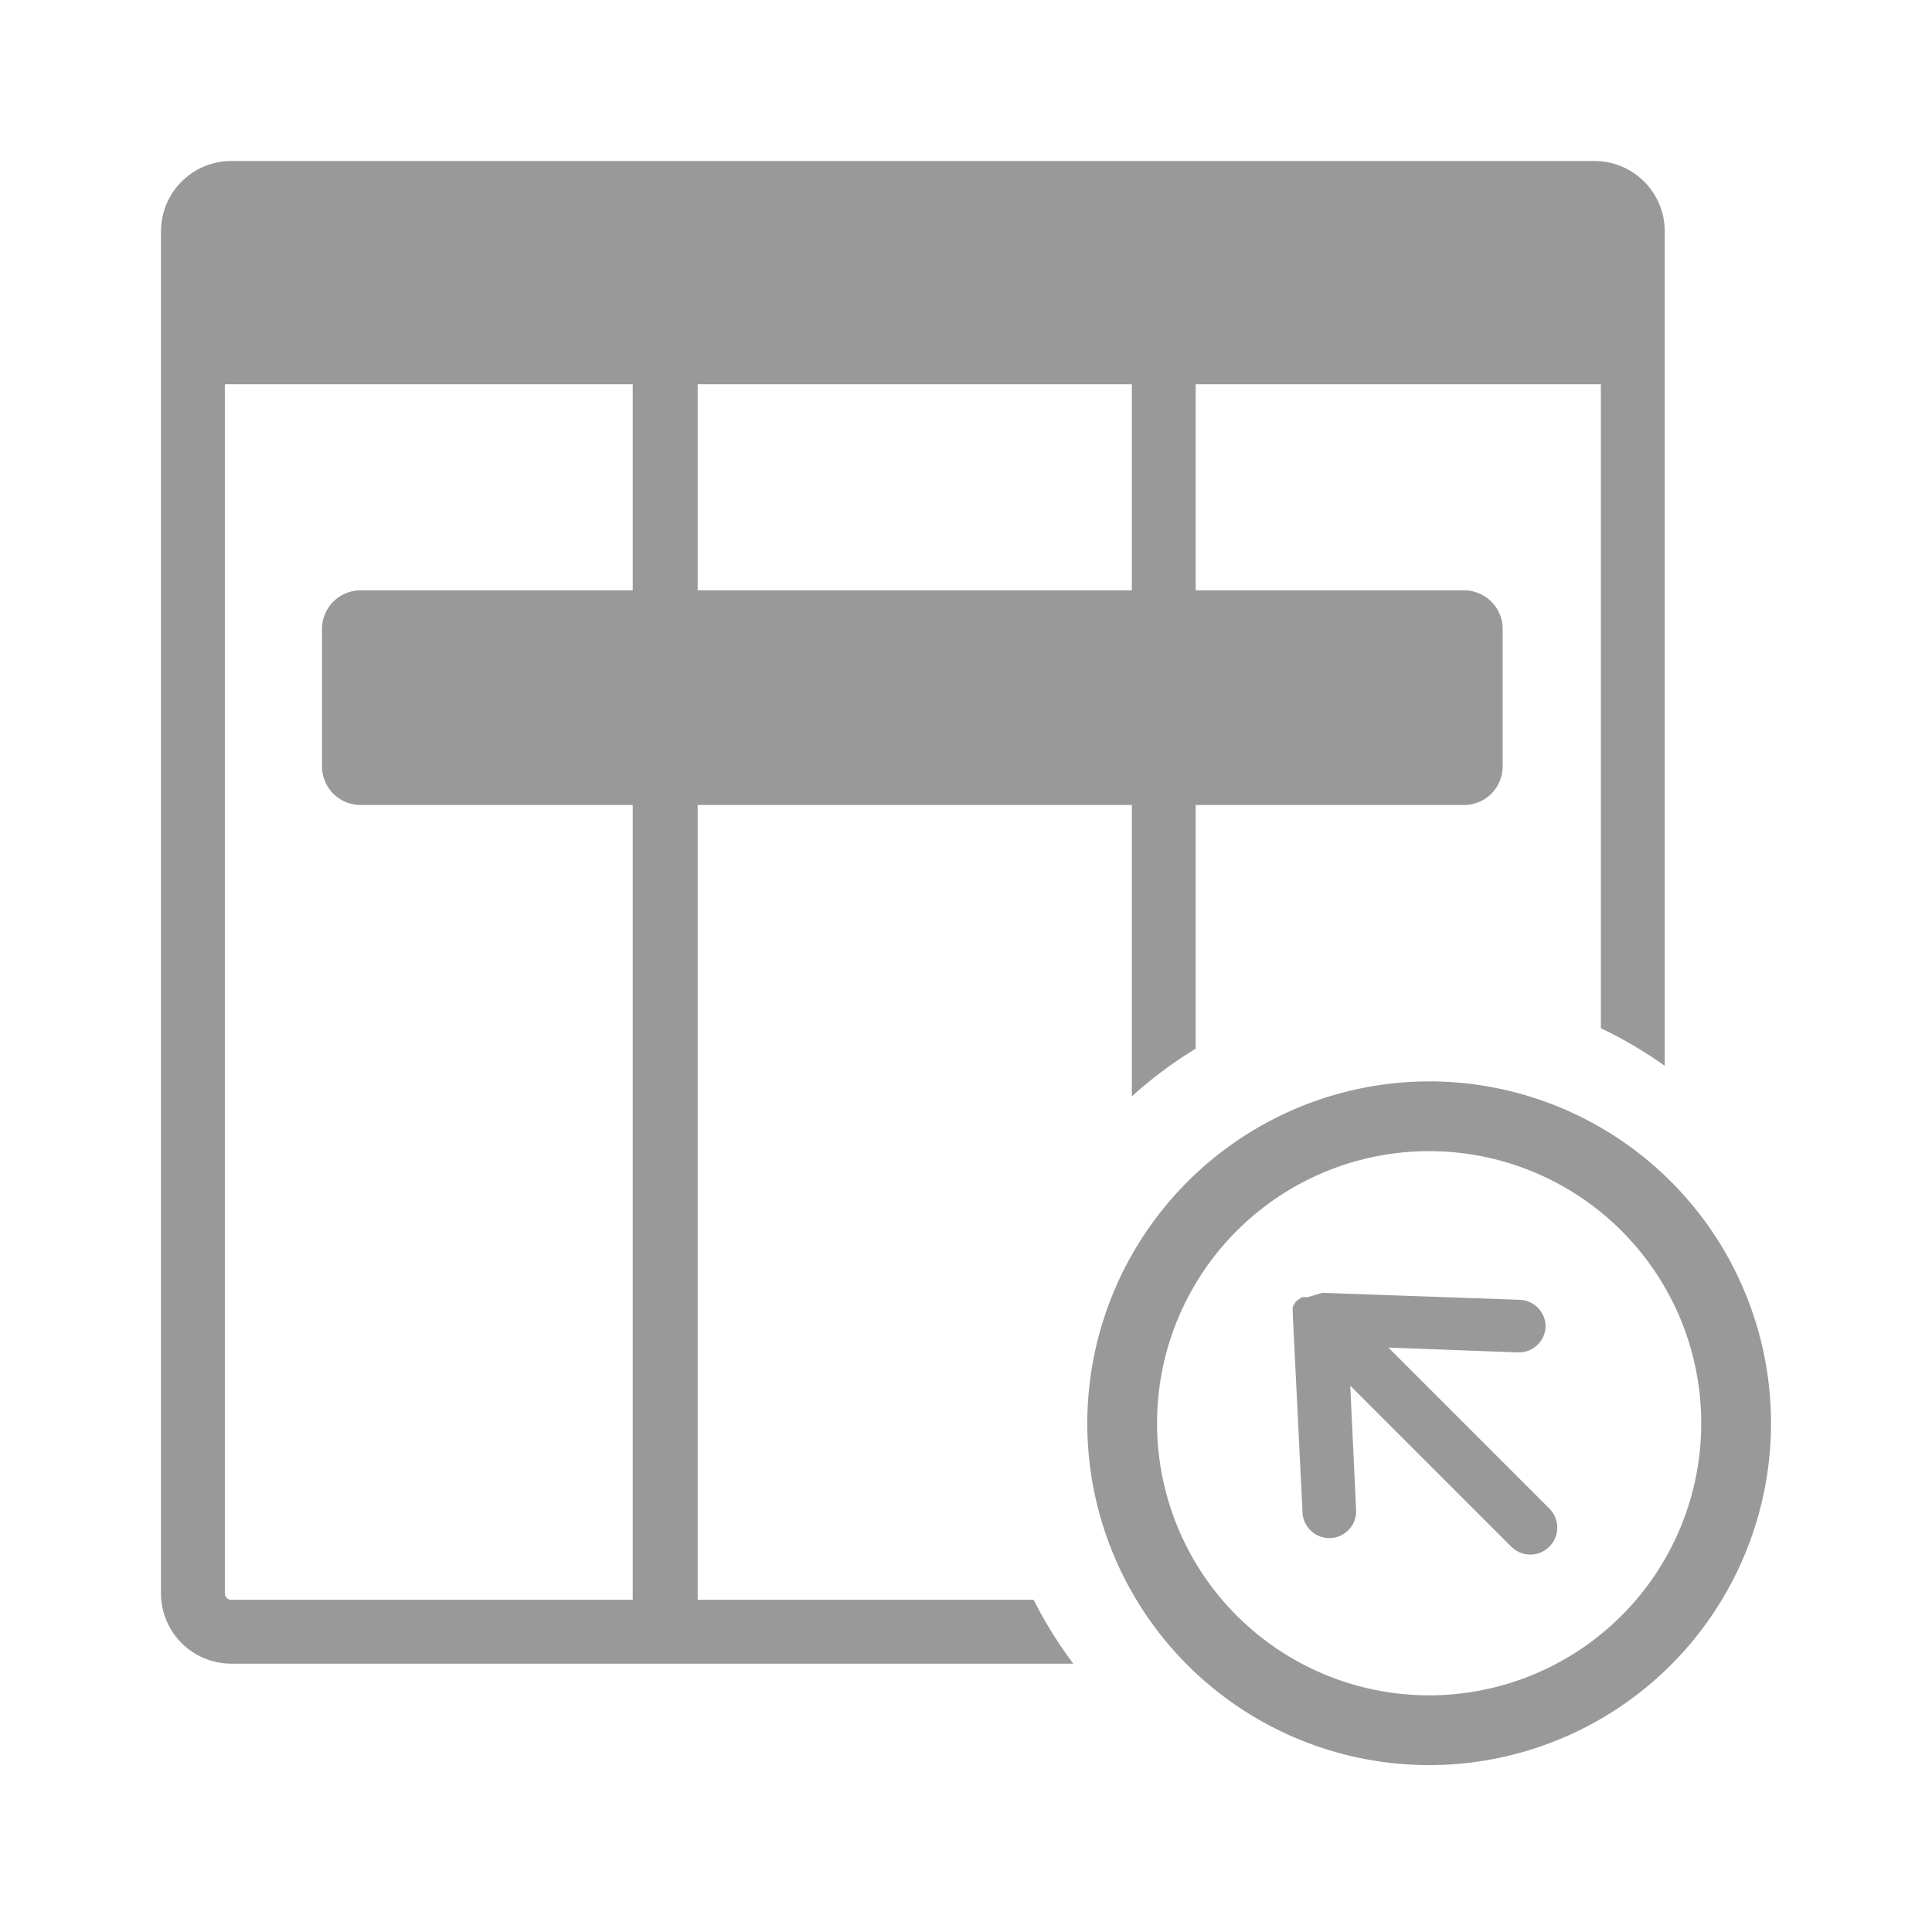
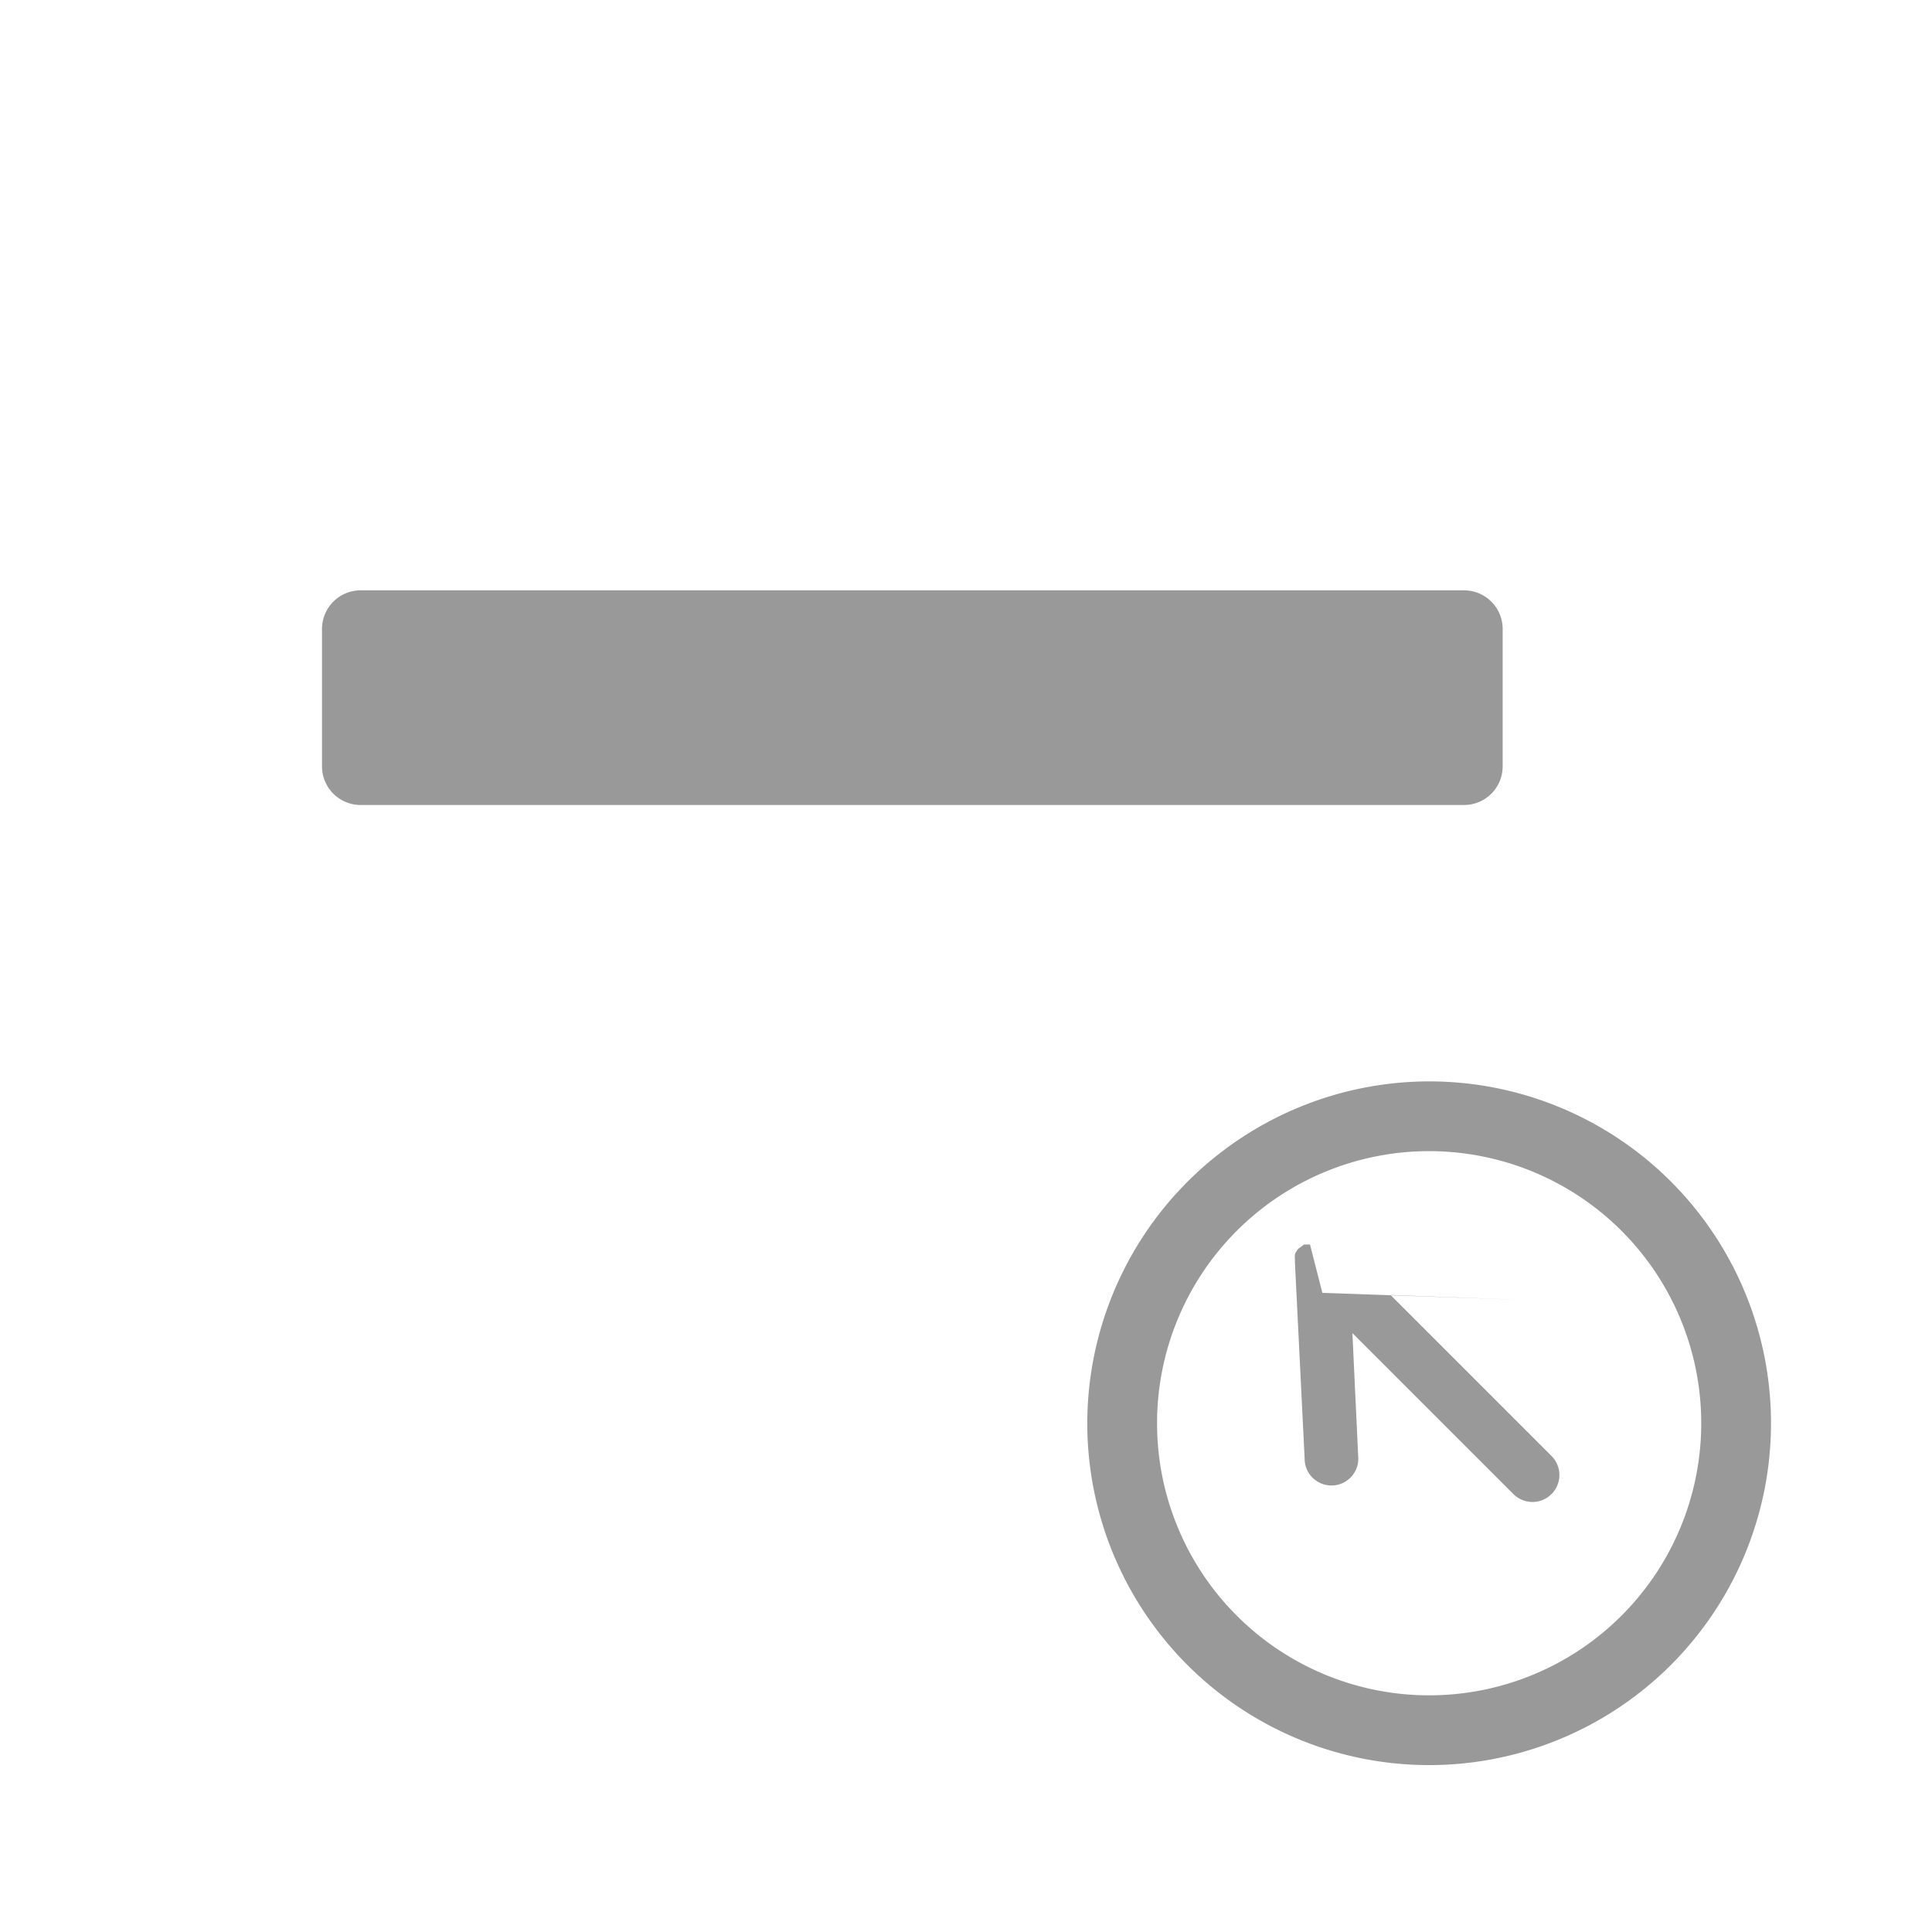
<svg xmlns="http://www.w3.org/2000/svg" viewBox="0 0 36 36">
  <defs>
    <style>.cls-1{fill:#999}.cls-2{fill:#999}</style>
  </defs>
-   <path id="icon-colour-charcoal" class="cls-1" d="M19.26 29.81H13V7.16h8.09v13.27a7.94 7.94 0 0 1 1.19-.89V7.16h7.55v12a7.88 7.88 0 0 1 1.19.7V4.31A1.31 1.31 0 0 0 29.69 3H4.31A1.31 1.31 0 0 0 3 4.31v25.38A1.31 1.31 0 0 0 4.31 31H20a7.88 7.88 0 0 1-.74-1.19zm-7.47 0H4.31a.12.12 0 0 1-.12-.12V7.16h7.6v22.65z" />
-   <path id="icon-colour-green" class="cls-2" d="M20.26 26.52a6.37 6.37 0 1 0 6.37-6.37 6.38 6.38 0 0 0-6.37 6.37zm11.44 0a5.07 5.07 0 1 1-5.07-5.07 5.07 5.07 0 0 1 5.07 5.07zm-7.06-2.43l3.68.13a.5.5 0 0 1 .48.5.5.5 0 0 1-.52.48l-2.41-.09 3 3a.5.5 0 0 1-.71.71l-3-3 .11 2.34a.5.5 0 0 1-1 0l-.18-3.64a.47.47 0 0 1 0-.06.44.44 0 0 1 0-.11.49.49 0 0 1 .06-.1l.11-.08h.11zM28 14.28a.72.72 0 0 1-.72.72H6.72a.72.72 0 0 1-.72-.72v-2.56a.72.72 0 0 1 .72-.72h20.56a.72.72 0 0 1 .72.72v2.56z" />
+   <path id="icon-colour-green" class="cls-2" d="M20.26 26.52a6.37 6.37 0 1 0 6.37-6.37 6.38 6.38 0 0 0-6.37 6.37zm11.44 0a5.07 5.07 0 1 1-5.07-5.07 5.07 5.07 0 0 1 5.07 5.07zm-7.06-2.43l3.68.13l-2.41-.09 3 3a.5.5 0 0 1-.71.71l-3-3 .11 2.34a.5.5 0 0 1-1 0l-.18-3.64a.47.47 0 0 1 0-.06.44.44 0 0 1 0-.11.49.49 0 0 1 .06-.1l.11-.08h.11zM28 14.28a.72.72 0 0 1-.72.72H6.72a.72.72 0 0 1-.72-.72v-2.56a.72.72 0 0 1 .72-.72h20.56a.72.72 0 0 1 .72.72v2.56z" />
</svg>